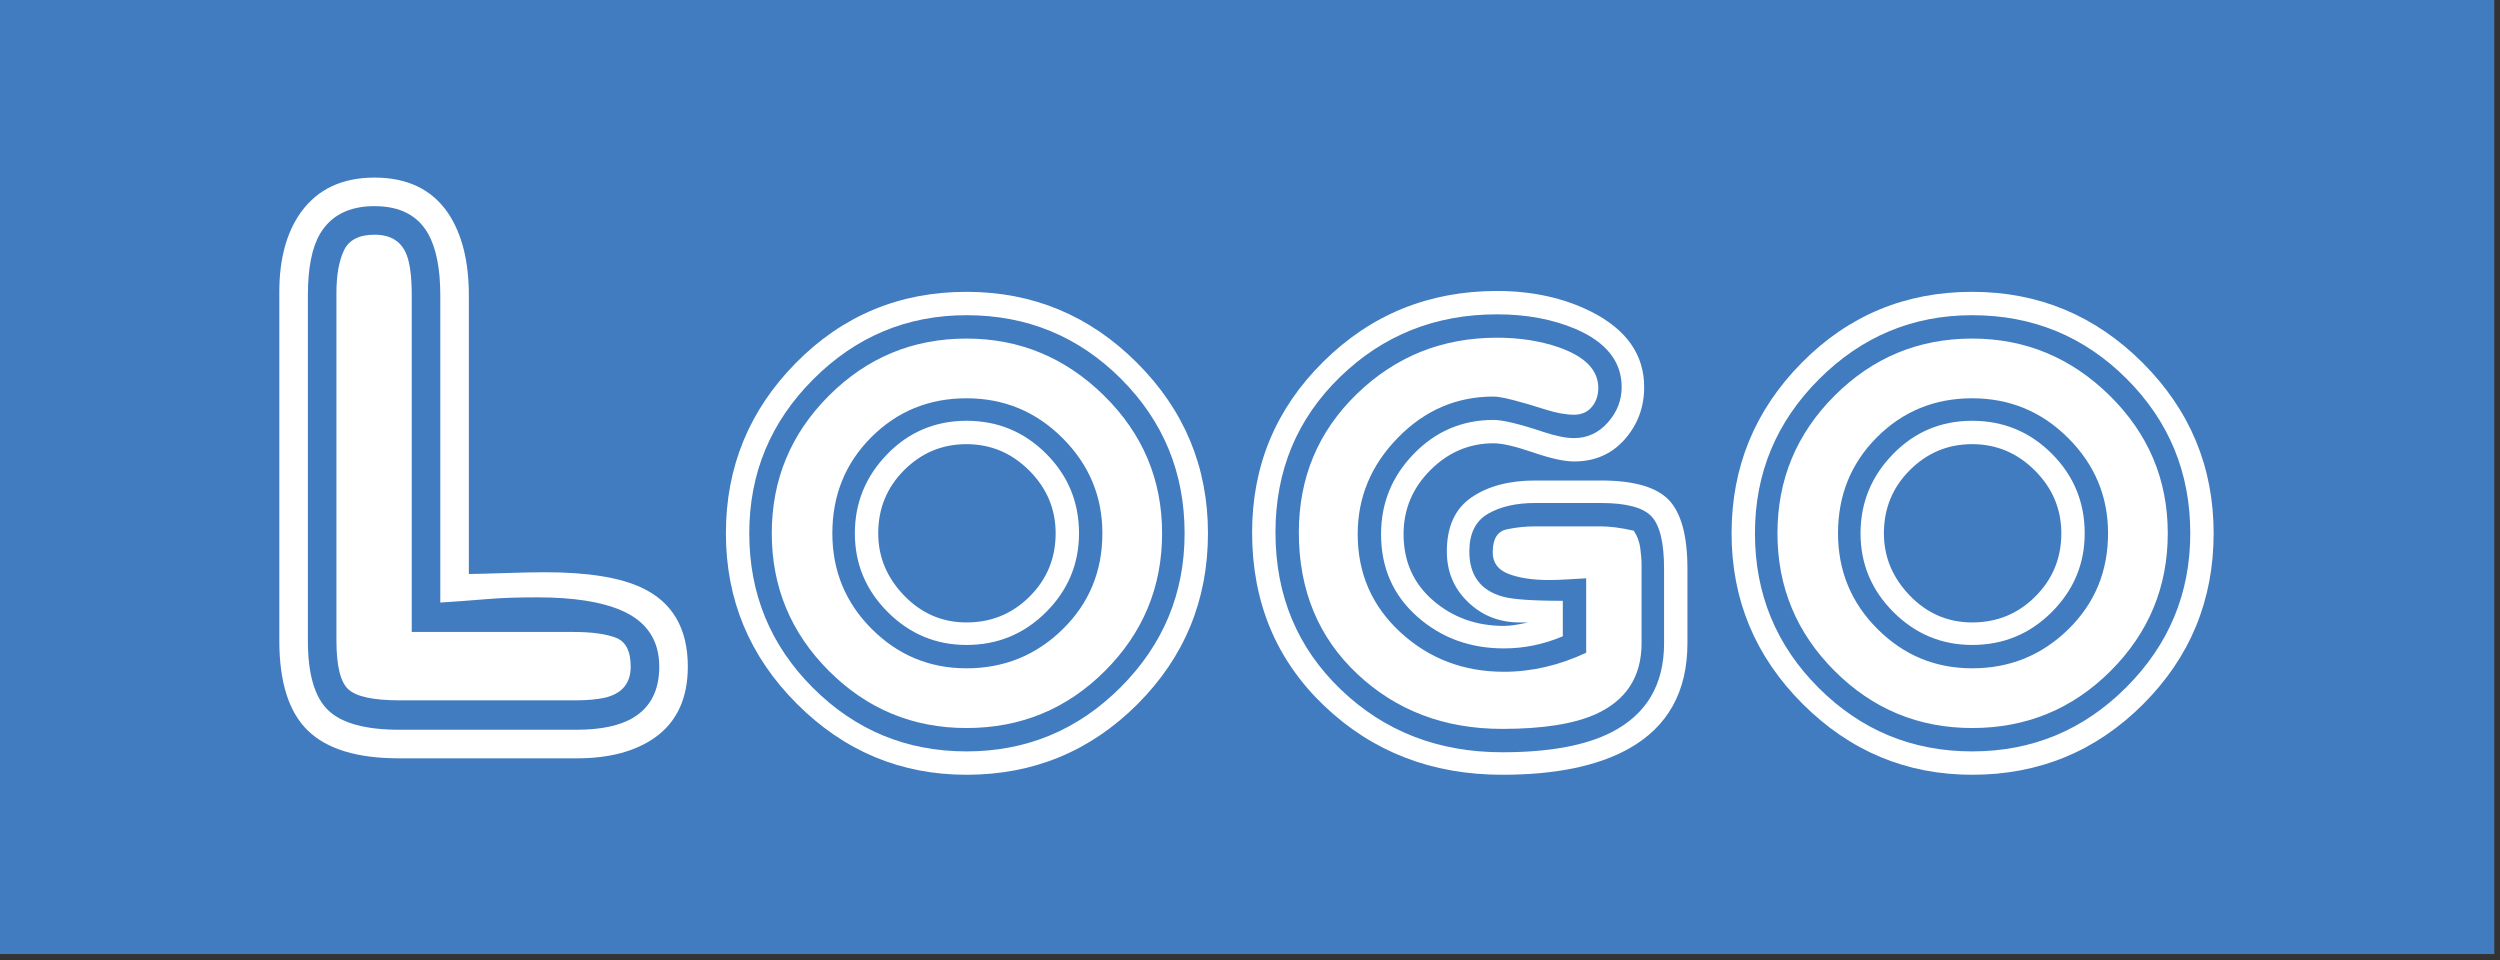
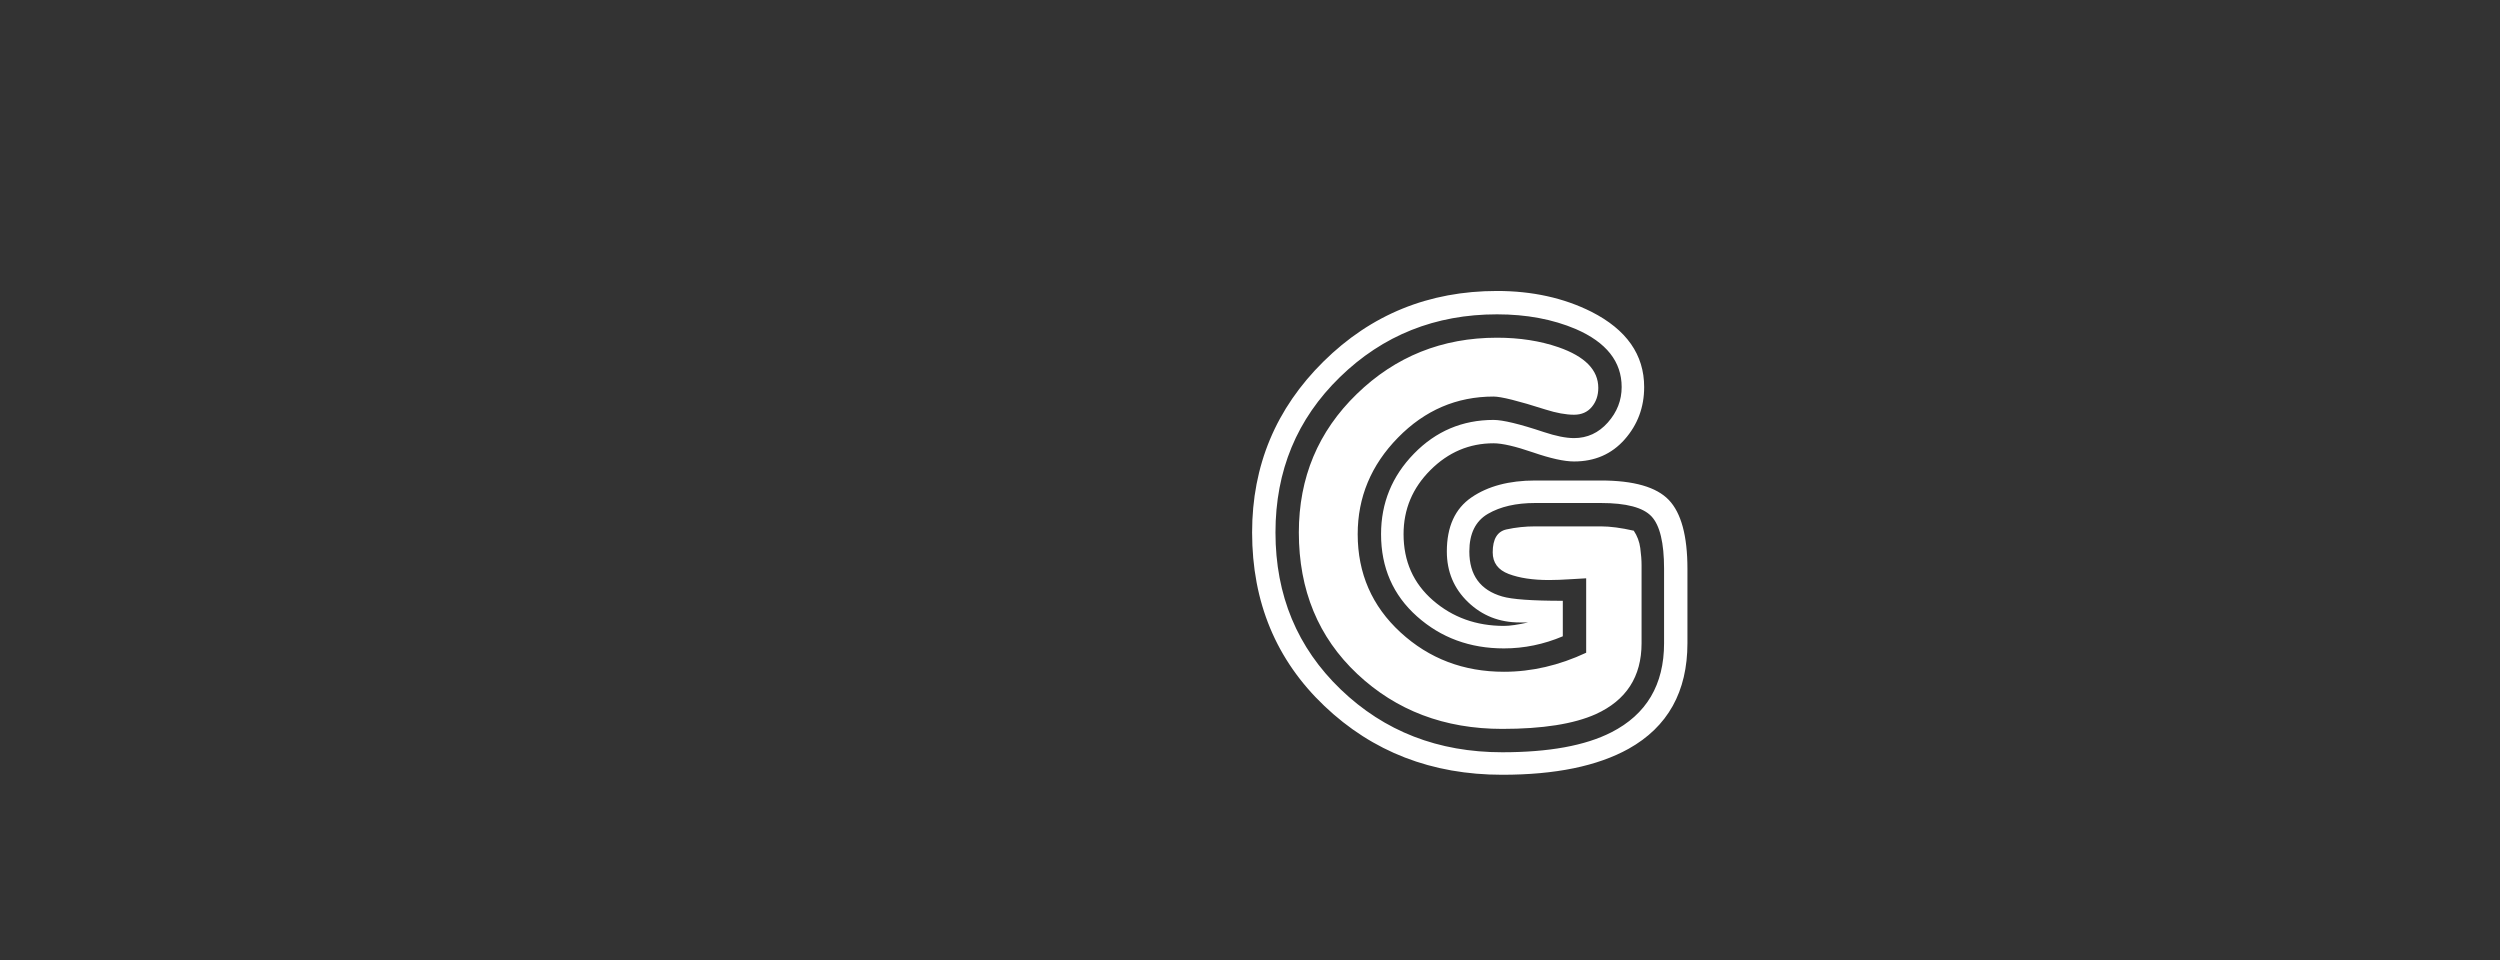
<svg xmlns="http://www.w3.org/2000/svg" width="100%" height="100%" viewBox="0 0 341 131" version="1.1" xml:space="preserve" style="fill-rule:evenodd;clip-rule:evenodd;stroke-linejoin:round;stroke-miterlimit:1.414;">
  <rect x="0" y="0" width="341" height="131" fill="#333333" stroke="none" />
  <g transform="matrix(1,0,0,1,-228.852,-357.466)">
-     <rect x="228.852" y="357.466" width="340.22" height="130.13" style="fill:rgb(64,124,191);" />
    <g transform="matrix(2.361,0,0,2.361,-372.049,-557.056)">
-       <path d="M294.248,425.855C294.248,427.688 293.614,429.055 292.348,429.955C291.214,430.755 289.714,431.155 287.848,431.155L277.548,431.155C275.148,431.155 273.398,430.621 272.298,429.555C271.198,428.488 270.648,426.755 270.648,424.355L270.648,404.205C270.648,402.305 271.064,400.771 271.898,399.605C272.864,398.271 274.281,397.605 276.148,397.605C278.048,397.605 279.464,398.288 280.398,399.655C281.198,400.855 281.598,402.438 281.598,404.405L281.598,420.505C281.931,420.505 282.598,420.488 283.598,420.455C284.598,420.421 285.398,420.405 285.998,420.405C288.464,420.405 290.331,420.705 291.598,421.305C293.364,422.138 294.248,423.655 294.248,425.855ZM279.948,404.405C279.948,402.871 279.714,401.688 279.248,400.855C278.648,399.788 277.614,399.255 276.148,399.255C274.681,399.255 273.631,399.788 272.998,400.855C272.531,401.655 272.298,402.838 272.298,404.405L272.298,424.355C272.298,426.288 272.689,427.63 273.473,428.38C274.256,429.13 275.631,429.505 277.598,429.505L287.798,429.505C289.231,429.505 290.331,429.271 291.098,428.805C292.098,428.205 292.598,427.221 292.598,425.855C292.598,424.321 291.864,423.238 290.398,422.605C289.231,422.105 287.614,421.855 285.548,421.855C284.414,421.855 283.456,421.888 282.673,421.955C281.889,422.021 280.981,422.088 279.948,422.155L279.948,404.405ZM287.648,423.855C288.681,423.855 289.489,423.963 290.073,424.18C290.656,424.396 290.948,424.955 290.948,425.855C290.948,426.821 290.448,427.421 289.448,427.655C288.981,427.755 288.431,427.805 287.798,427.805L277.598,427.805C276.098,427.805 275.114,427.596 274.648,427.18C274.181,426.763 273.948,425.821 273.948,424.355L273.948,404.255C273.948,403.255 274.089,402.446 274.373,401.83C274.656,401.213 275.248,400.905 276.148,400.905C277.081,400.905 277.698,401.288 277.998,402.055C278.198,402.555 278.298,403.338 278.298,404.405L278.298,423.855L287.648,423.855Z" style="fill:white;fill-rule:nonzero;" />
-       <path d="M324.298,418.155C324.298,422.021 322.939,425.313 320.223,428.03C317.506,430.746 314.214,432.105 310.348,432.105C306.548,432.105 303.281,430.738 300.548,428.005C297.814,425.271 296.448,421.988 296.448,418.155C296.448,414.321 297.798,411.038 300.498,408.305C303.198,405.571 306.481,404.205 310.348,404.205C314.181,404.205 317.464,405.571 320.198,408.305C322.931,411.038 324.298,414.321 324.298,418.155ZM297.798,418.155C297.798,421.655 299.023,424.63 301.473,427.08C303.923,429.53 306.881,430.755 310.348,430.755C313.814,430.755 316.781,429.521 319.248,427.055C321.714,424.588 322.948,421.621 322.948,418.155C322.948,414.655 321.723,411.68 319.273,409.23C316.823,406.78 313.848,405.555 310.348,405.555C306.914,405.555 303.964,406.788 301.498,409.255C299.031,411.721 297.798,414.688 297.798,418.155ZM321.648,418.155C321.648,421.255 320.548,423.905 318.348,426.105C316.148,428.305 313.481,429.405 310.348,429.405C307.248,429.405 304.598,428.305 302.398,426.105C300.198,423.905 299.098,421.255 299.098,418.155C299.098,415.055 300.198,412.405 302.398,410.205C304.598,408.005 307.248,406.905 310.348,406.905C313.414,406.905 316.064,408.005 318.298,410.205C320.531,412.405 321.648,415.055 321.648,418.155ZM302.598,418.155C302.598,420.321 303.356,422.163 304.873,423.68C306.389,425.196 308.214,425.955 310.348,425.955C312.514,425.955 314.364,425.205 315.898,423.705C317.431,422.205 318.198,420.355 318.198,418.155C318.198,416.021 317.431,414.188 315.898,412.655C314.364,411.121 312.514,410.355 310.348,410.355C308.181,410.355 306.348,411.105 304.848,412.605C303.348,414.105 302.598,415.955 302.598,418.155ZM316.848,418.155C316.848,419.921 316.214,421.438 314.948,422.705C313.681,423.971 312.148,424.605 310.348,424.605C308.581,424.605 307.064,423.971 305.798,422.705C304.531,421.438 303.898,419.921 303.898,418.155C303.898,416.388 304.523,414.863 305.773,413.58C307.023,412.296 308.548,411.655 310.348,411.655C312.148,411.655 313.681,412.288 314.948,413.555C316.214,414.821 316.848,416.355 316.848,418.155ZM305.248,418.155C305.248,419.521 305.748,420.721 306.748,421.755C307.748,422.788 308.948,423.305 310.348,423.305C311.781,423.305 312.998,422.805 313.998,421.805C314.998,420.805 315.498,419.588 315.498,418.155C315.498,416.755 314.989,415.546 313.973,414.53C312.956,413.513 311.748,413.005 310.348,413.005C308.948,413.005 307.748,413.505 306.748,414.505C305.748,415.505 305.248,416.721 305.248,418.155Z" style="fill:white;fill-rule:nonzero;" />
      <path d="M342.298,423.305C341.131,423.305 340.139,422.913 339.323,422.13C338.506,421.346 338.098,420.371 338.098,419.205C338.098,417.771 338.573,416.73 339.523,416.08C340.473,415.43 341.698,415.105 343.198,415.105L346.998,415.105C348.898,415.105 350.206,415.48 350.923,416.23C351.639,416.98 351.998,418.305 351.998,420.205L351.998,424.505C351.998,427.305 350.864,429.338 348.598,430.605C346.798,431.605 344.364,432.105 341.298,432.105C337.231,432.105 333.806,430.78 331.023,428.13C328.239,425.48 326.848,422.138 326.848,418.105C326.848,414.238 328.223,410.946 330.973,408.23C333.723,405.513 337.064,404.155 340.998,404.155C343.031,404.155 344.848,404.555 346.448,405.355C348.481,406.388 349.498,407.838 349.498,409.705C349.498,410.871 349.123,411.88 348.373,412.73C347.623,413.58 346.648,414.005 345.448,414.005C344.881,414.005 344.089,413.83 343.073,413.48C342.056,413.13 341.298,412.955 340.798,412.955C339.398,412.955 338.181,413.471 337.148,414.505C336.114,415.538 335.598,416.771 335.598,418.205C335.598,419.771 336.164,421.046 337.298,422.03C338.431,423.013 339.798,423.505 341.398,423.505C341.731,423.505 342.198,423.438 342.798,423.305L342.298,423.305ZM344.798,424.105C343.698,424.571 342.564,424.805 341.398,424.805C339.431,424.805 337.756,424.188 336.373,422.955C334.989,421.721 334.298,420.138 334.298,418.205C334.298,416.405 334.931,414.855 336.198,413.555C337.464,412.255 338.998,411.605 340.798,411.605C341.331,411.605 342.298,411.838 343.698,412.305C344.398,412.538 344.981,412.655 345.448,412.655C346.214,412.655 346.864,412.355 347.398,411.755C347.931,411.155 348.198,410.471 348.198,409.705C348.198,408.238 347.314,407.121 345.548,406.355C344.214,405.788 342.698,405.505 340.998,405.505C337.431,405.505 334.406,406.713 331.923,409.13C329.439,411.546 328.198,414.538 328.198,418.105C328.198,421.738 329.456,424.763 331.973,427.18C334.489,429.596 337.598,430.805 341.298,430.805C343.998,430.805 346.098,430.421 347.598,429.655C349.631,428.621 350.648,426.905 350.648,424.505L350.648,420.205C350.648,418.705 350.406,417.696 349.923,417.18C349.439,416.663 348.464,416.405 346.998,416.405L343.198,416.405C342.098,416.405 341.189,416.613 340.473,417.03C339.756,417.446 339.398,418.171 339.398,419.205C339.398,420.571 340.031,421.438 341.298,421.805C341.864,421.971 343.031,422.055 344.798,422.055L344.798,424.105ZM340.748,419.255C340.748,418.488 341.014,418.046 341.548,417.93C342.081,417.813 342.631,417.755 343.198,417.755L346.998,417.755C347.531,417.755 348.164,417.838 348.898,418.005C349.098,418.305 349.223,418.638 349.273,419.005C349.323,419.371 349.348,419.705 349.348,420.005L349.348,424.505C349.348,426.438 348.464,427.805 346.698,428.605C345.431,429.171 343.631,429.455 341.298,429.455C337.964,429.455 335.173,428.396 332.923,426.28C330.673,424.163 329.548,421.438 329.548,418.105C329.548,414.938 330.664,412.271 332.898,410.105C335.131,407.938 337.831,406.855 340.998,406.855C342.298,406.855 343.481,407.038 344.548,407.405C346.081,407.938 346.848,408.721 346.848,409.755C346.848,410.188 346.723,410.555 346.473,410.855C346.223,411.155 345.881,411.305 345.448,411.305C344.981,411.305 344.431,411.205 343.798,411.005C342.231,410.505 341.231,410.255 340.798,410.255C338.664,410.255 336.823,411.046 335.273,412.63C333.723,414.213 332.948,416.071 332.948,418.205C332.948,420.471 333.773,422.363 335.423,423.88C337.073,425.396 339.064,426.155 341.398,426.155C342.998,426.155 344.581,425.788 346.148,425.055L346.148,420.755C346.081,420.755 345.798,420.771 345.298,420.805C344.798,420.838 344.364,420.855 343.998,420.855C343.064,420.855 342.289,420.738 341.673,420.505C341.056,420.271 340.748,419.855 340.748,419.255Z" style="fill:white;fill-rule:nonzero;" />
-       <path d="M382.398,418.155C382.398,422.021 381.039,425.313 378.323,428.03C375.606,430.746 372.314,432.105 368.448,432.105C364.648,432.105 361.381,430.738 358.648,428.005C355.914,425.271 354.548,421.988 354.548,418.155C354.548,414.321 355.898,411.038 358.598,408.305C361.298,405.571 364.581,404.205 368.448,404.205C372.281,404.205 375.564,405.571 378.298,408.305C381.031,411.038 382.398,414.321 382.398,418.155ZM355.898,418.155C355.898,421.655 357.123,424.63 359.573,427.08C362.023,429.53 364.981,430.755 368.448,430.755C371.914,430.755 374.881,429.521 377.348,427.055C379.814,424.588 381.048,421.621 381.048,418.155C381.048,414.655 379.823,411.68 377.373,409.23C374.923,406.78 371.948,405.555 368.448,405.555C365.014,405.555 362.064,406.788 359.598,409.255C357.131,411.721 355.898,414.688 355.898,418.155ZM379.748,418.155C379.748,421.255 378.648,423.905 376.448,426.105C374.248,428.305 371.581,429.405 368.448,429.405C365.348,429.405 362.698,428.305 360.498,426.105C358.298,423.905 357.198,421.255 357.198,418.155C357.198,415.055 358.298,412.405 360.498,410.205C362.698,408.005 365.348,406.905 368.448,406.905C371.514,406.905 374.164,408.005 376.398,410.205C378.631,412.405 379.748,415.055 379.748,418.155ZM360.698,418.155C360.698,420.321 361.456,422.163 362.973,423.68C364.489,425.196 366.314,425.955 368.448,425.955C370.614,425.955 372.464,425.205 373.998,423.705C375.531,422.205 376.298,420.355 376.298,418.155C376.298,416.021 375.531,414.188 373.998,412.655C372.464,411.121 370.614,410.355 368.448,410.355C366.281,410.355 364.448,411.105 362.948,412.605C361.448,414.105 360.698,415.955 360.698,418.155ZM374.948,418.155C374.948,419.921 374.314,421.438 373.048,422.705C371.781,423.971 370.248,424.605 368.448,424.605C366.681,424.605 365.164,423.971 363.898,422.705C362.631,421.438 361.998,419.921 361.998,418.155C361.998,416.388 362.623,414.863 363.873,413.58C365.123,412.296 366.648,411.655 368.448,411.655C370.248,411.655 371.781,412.288 373.048,413.555C374.314,414.821 374.948,416.355 374.948,418.155ZM363.348,418.155C363.348,419.521 363.848,420.721 364.848,421.755C365.848,422.788 367.048,423.305 368.448,423.305C369.881,423.305 371.098,422.805 372.098,421.805C373.098,420.805 373.598,419.588 373.598,418.155C373.598,416.755 373.089,415.546 372.073,414.53C371.056,413.513 369.848,413.005 368.448,413.005C367.048,413.005 365.848,413.505 364.848,414.505C363.848,415.505 363.348,416.721 363.348,418.155Z" style="fill:white;fill-rule:nonzero;" />
    </g>
  </g>
</svg>